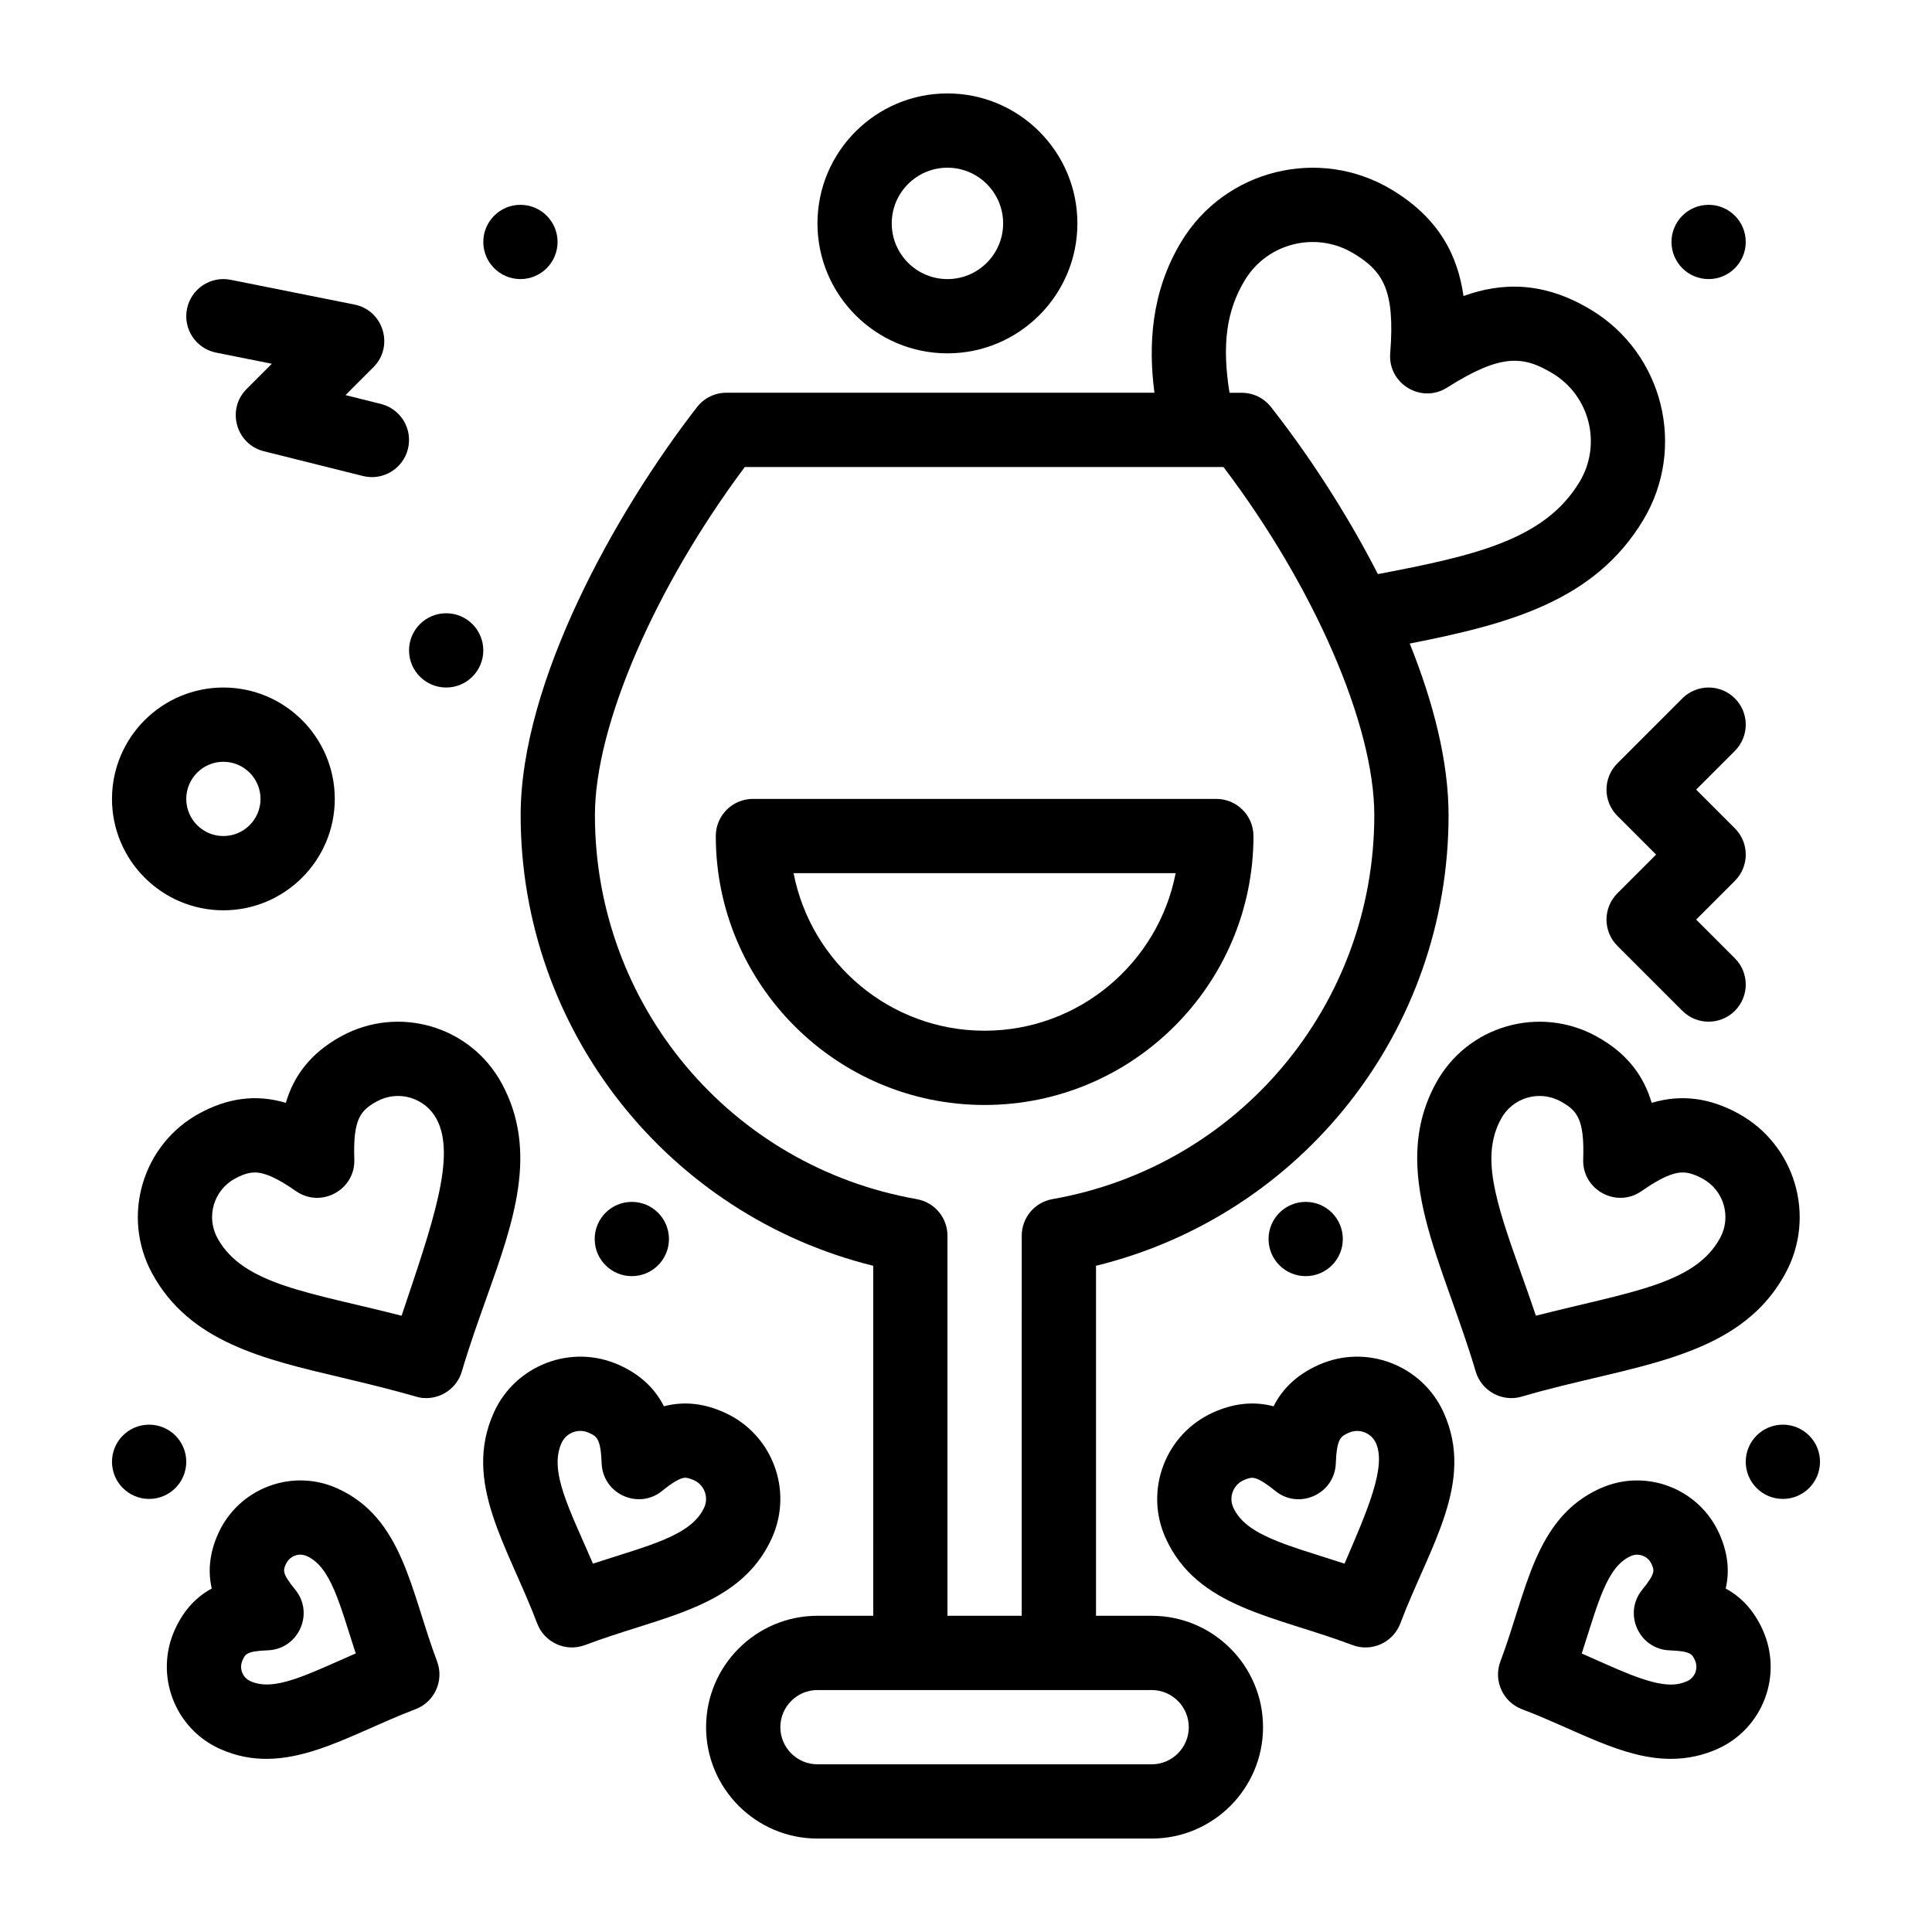
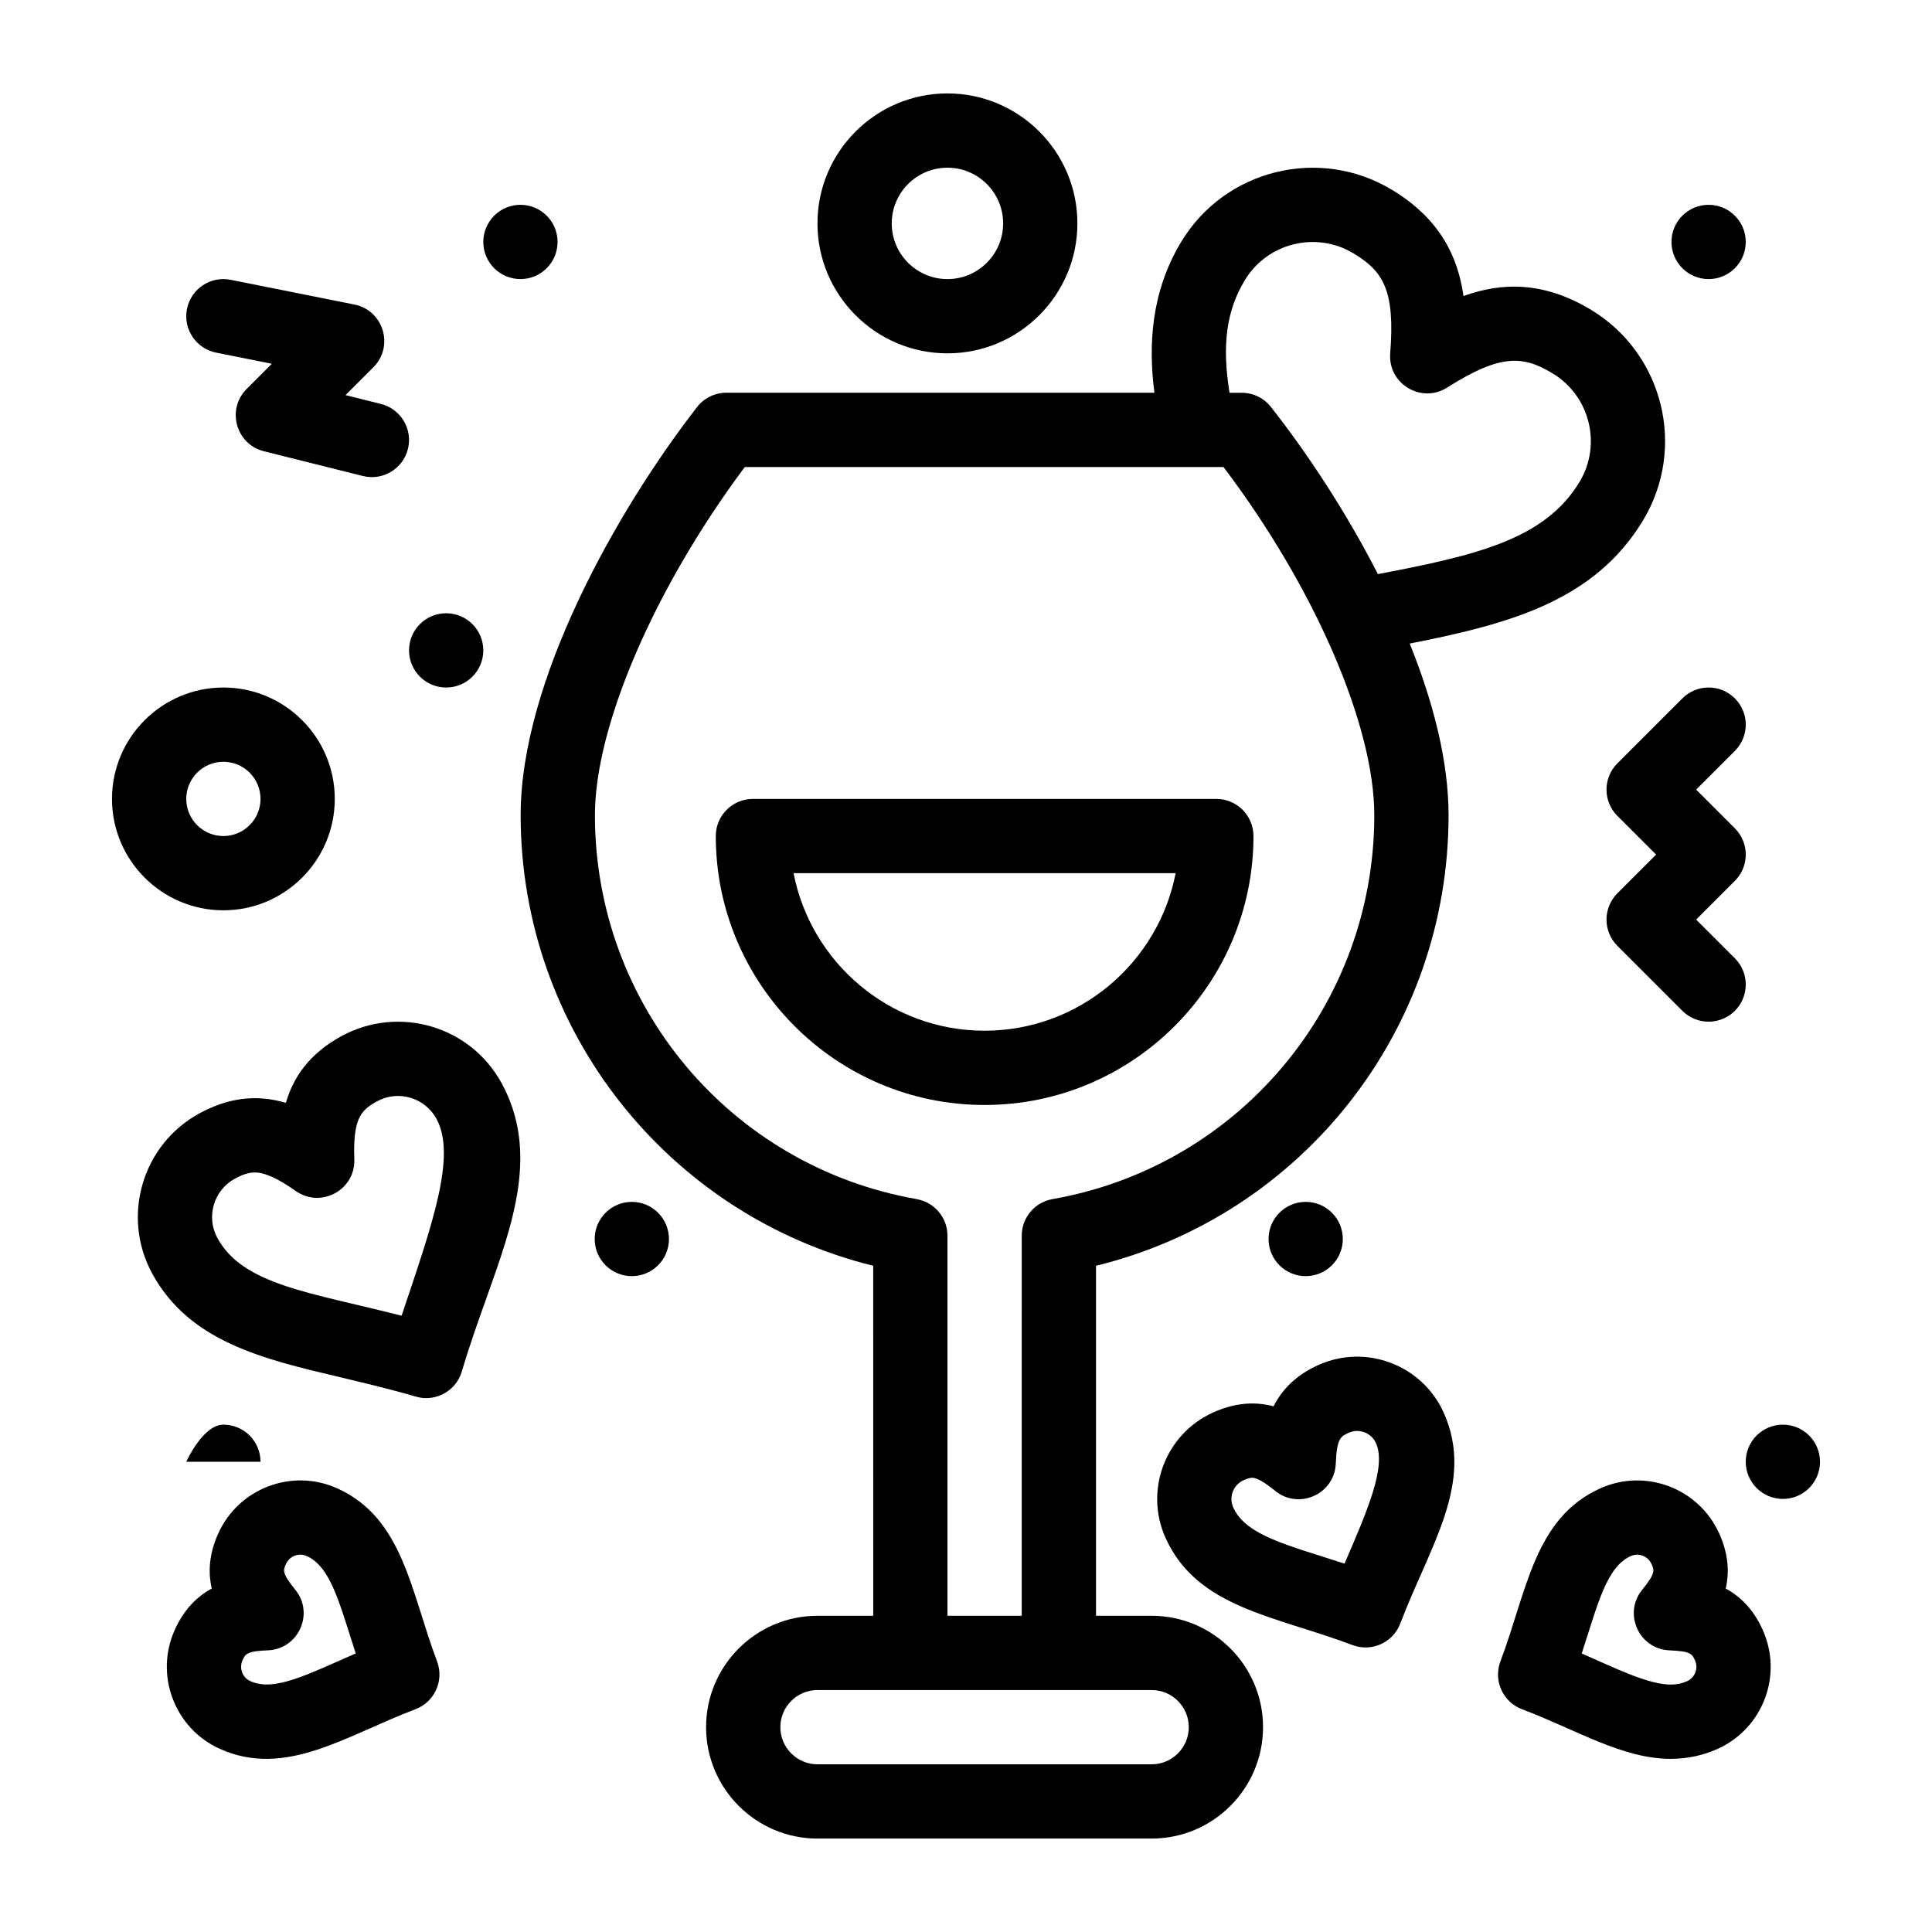
<svg xmlns="http://www.w3.org/2000/svg" fill="#000000" width="800px" height="800px" version="1.1" viewBox="144 144 512 512">
  <g>
    <path d="m606.64 208.12c0 5.434-4.406 9.84-9.84 9.84-5.438 0-9.84-4.406-9.84-9.84 0-5.434 4.402-9.84 9.84-9.84 5.434 0 9.84 4.406 9.84 9.84" />
    <path d="m291.76 208.12c0 5.434-4.406 9.84-9.84 9.84-5.434 0-9.84-4.406-9.84-9.84 0-5.434 4.406-9.84 9.84-9.84 5.434 0 9.84 4.406 9.84 9.84" />
    <path d="m272.08 316.36c0 5.434-4.406 9.84-9.84 9.84-5.434 0-9.84-4.406-9.84-9.84 0-5.438 4.406-9.84 9.84-9.84 5.434 0 9.84 4.402 9.84 9.84" />
    <path d="m603.76 329.08c-3.844-3.844-10.07-3.844-13.918 0l-17.219 17.219c-3.844 3.844-3.844 10.074 0 13.918l10.262 10.258-10.262 10.262c-3.844 3.844-3.844 10.074 0 13.918l17.219 17.219c3.844 3.844 10.07 3.84 13.918 0 3.844-3.844 3.844-10.074 0-13.918l-10.262-10.258 10.262-10.262c3.844-3.844 3.844-10.074 0-13.918l-10.262-10.262 10.262-10.262c3.844-3.844 3.844-10.074 0-13.914z" />
    <path d="m201.27 237.45 14.77 2.953-6.68 6.68c-5.402 5.402-2.836 14.652 4.57 16.504l26.242 6.559c5.297 1.324 10.621-1.914 11.934-7.16 1.316-5.273-1.887-10.617-7.16-11.934l-9.379-2.344 7.391-7.391c5.543-5.547 2.672-15.066-5.027-16.605l-32.801-6.559c-5.332-1.066-10.512 2.391-11.578 7.719-1.066 5.328 2.387 10.516 7.719 11.578z" />
    <path d="m476.18 365.56c0-5.434-4.406-9.84-9.84-9.84h-122.81c-5.434 0-9.84 4.406-9.84 9.84 0 39.297 31.949 71.27 71.223 71.27 39.297 0 71.27-31.973 71.27-71.27zm-121.87 9.84h101.25c-4.606 23.754-25.562 41.75-50.648 41.75-25.059 0-46-17.996-50.602-41.75z" />
    <path d="m449.2 572.2h-14.746v-92.754c54.613-13.41 93.43-62.371 93.43-119.42 0-14.254-4.051-29.977-10.293-45.477 26.465-5.195 48.965-11.301 61.848-32.676 11.566-19.191 5.363-44.219-13.828-55.789-12.598-7.59-23.672-7.277-33.773-3.633-1.496-10.637-6.391-20.574-18.988-28.168-19.207-11.578-44.25-5.383-55.82 13.809-8.07 13.391-8.711 27.523-7.098 39.984h-113.44c-3.039 0-5.91 1.406-7.773 3.809-21.562 27.793-46.742 72.793-46.742 108.14 0 57.074 39.168 106 93.434 119.42l0.004 92.754h-14.777c-16.277 0-29.52 13.242-29.52 29.52s13.242 29.52 29.52 29.52h88.559c16.277 0 29.52-13.242 29.52-29.52 0.004-16.277-13.238-29.52-29.516-29.52zm24.688-353.94c5.969-9.898 18.891-13.09 28.805-7.113 7.801 4.703 11.055 9.641 9.727 26.484-0.637 8.066 8.234 13.422 15.074 9.086 14.273-9.043 20.16-8.469 27.961-3.769 9.898 5.969 13.098 18.875 7.133 28.773-9.262 15.371-27.816 19.535-53.43 24.422-8.504-16.613-18.781-32.137-28.352-44.301-1.867-2.371-4.715-3.754-7.731-3.754h-3.238c-2.062-12.824-0.789-21.801 4.051-29.828zm-86.934 243.52c-49.422-8.672-85.293-51.465-85.293-101.75 0-23.668 15.836-60.277 39.715-92.266h126.86c24.031 31.75 39.969 68.359 39.969 92.266 0 50.266-35.871 93.059-85.297 101.75-4.703 0.828-8.137 4.914-8.137 9.691l-0.004 100.73h-19.68v-100.72c0.004-4.781-3.43-8.867-8.137-9.695zm62.246 149.78h-88.559c-5.426 0-9.84-4.414-9.84-9.84s4.414-9.84 9.84-9.84h88.559c5.426 0 9.84 4.414 9.84 9.84s-4.414 9.84-9.84 9.84z" />
-     <path d="m193.36 531.39c0 5.434-4.406 9.84-9.84 9.84-5.438 0-9.84-4.406-9.84-9.84s4.402-9.84 9.84-9.84c5.434 0 9.84 4.406 9.84 9.84" />
+     <path d="m193.36 531.39s4.402-9.84 9.84-9.84c5.434 0 9.84 4.406 9.84 9.84" />
    <path d="m321.28 472.35c0 5.434-4.406 9.84-9.84 9.84s-9.84-4.406-9.84-9.84c0-5.434 4.406-9.84 9.84-9.84s9.84 4.406 9.84 9.84" />
-     <path d="m348.57 551.57c5.711-12.66 0.082-27.531-12.586-33.242-5.266-2.375-10.582-3.082-16.039-1.648-2.164-4.293-5.781-8.195-11.828-10.922-12.742-5.75-27.586 0.043-33.238 12.57-8.387 18.594 3.742 35.445 11.48 55.902 1.922 5.082 7.602 7.644 12.684 5.723 4.711-1.781 9.312-3.234 13.766-4.641 15.02-4.738 29.207-9.219 35.762-23.742zm-17.941-8.094c-3.406 7.547-14.672 10.059-29.488 14.902-6.293-14.59-11.699-24.484-8.328-31.961 1.219-2.699 4.426-3.981 7.203-2.727 2.109 0.953 3.164 1.43 3.434 8.16 0.324 8.082 9.762 12.355 16.047 7.238 2.828-2.305 4.875-3.473 6.082-3.473 0.578 0 1.355 0.219 2.309 0.645 1.332 0.602 2.352 1.684 2.867 3.047 0.52 1.367 0.473 2.844-0.125 4.168z" />
    <path d="m276.95 431.09c-8.316-15.285-27.367-20.719-42.441-12.516-8.566 4.66-12.785 10.949-14.758 17.691-8.086-2.41-15.582-1.188-22.902 2.793-15.148 8.242-20.766 27.273-12.523 42.422 9.836 18.078 29.305 22.664 49.922 27.523 21.664 5.106 19.895 5.508 22.707 5.508 4.246 0 8.168-2.773 9.434-7.055 2.031-6.879 4.328-13.305 6.547-19.523 7.117-19.938 13.848-38.773 4.016-56.844zm-26.527 61.594c-24.293-6.219-42.035-8.141-48.812-20.605-3.055-5.617-0.973-12.672 4.644-15.727 2.691-1.465 4.312-1.633 5.293-1.633 2.629 0 5.988 1.523 10.891 4.941 6.637 4.625 15.742-0.312 15.461-8.414-0.371-10.715 1.645-13.008 6.016-15.383 5.715-3.109 12.73-0.922 15.75 4.633 5.359 9.855-1.098 27.93-9.242 52.188z" />
    <path d="m233.39 538.44c-12.047-5.434-26.156-0.008-31.551 11.945-2.477 5.488-2.703 10.332-1.719 14.59-3.844 2.082-7.324 5.457-9.801 10.941-5.406 11.984-0.055 26.137 11.93 31.543 17.43 7.859 33.449-3.543 51.852-10.5 5.082-1.922 7.644-7.602 5.723-12.688-7.008-18.535-8.969-37.953-26.434-45.832zm-23.043 51.082c-2.094-0.945-3.027-3.418-2.086-5.512 0.754-1.672 1.098-2.438 6.758-2.66 8.082-0.324 12.352-9.766 7.238-16.047-3.574-4.391-3.231-5.152-2.477-6.828 0.922-2.047 3.359-3.074 5.516-2.102 6.371 2.875 8.664 12.496 12.977 25.809-12.984 5.644-21.574 10.207-27.926 7.34z" />
    <path d="m626.32 531.39c0 5.434-4.406 9.84-9.84 9.84-5.438 0-9.84-4.406-9.84-9.84s4.402-9.84 9.84-9.84c5.434 0 9.84 4.406 9.84 9.84" />
    <path d="m499.86 472.35c0 5.434-4.402 9.84-9.84 9.84-5.434 0-9.84-4.406-9.84-9.84 0-5.434 4.406-9.84 9.84-9.84 5.438 0 9.84 4.406 9.84 9.84" />
    <path d="m493.34 505.76c-6.047 2.727-9.664 6.633-11.828 10.922-5.469-1.438-10.785-0.723-16.039 1.648-12.637 5.703-18.285 20.613-12.586 33.242 8.391 18.602 29.07 20.641 49.523 28.383 5.098 1.926 10.766-0.656 12.688-5.723 7.731-20.445 19.871-37.305 11.48-55.902-5.656-12.527-20.5-18.316-33.238-12.57zm6.969 52.625c-15.059-4.922-26.109-7.418-29.488-14.902-1.234-2.738-0.004-5.973 2.742-7.211 0.949-0.43 1.727-0.645 2.305-0.645 1.207 0 3.254 1.168 6.082 3.473 6.273 5.106 15.723 0.859 16.047-7.238 0.27-6.731 1.328-7.207 3.434-8.16 2.769-1.25 5.981 0.02 7.203 2.727 2.801 6.199-2.129 17.605-8.324 31.957z" />
-     <path d="m547.3 514.11c28.684-8.469 57.152-9.309 69.84-32.629 8.242-15.148 2.625-34.176-12.527-42.422-7.359-4.004-14.863-5.195-22.902-2.793-1.973-6.746-6.191-13.035-14.758-17.691-15.035-8.18-34.102-2.812-42.441 12.516-12.664 23.277 2.008 47.391 10.566 76.371 1.535 5.199 7.004 8.184 12.223 6.648zm-5.504-73.617c3.019-5.551 10.031-7.746 15.75-4.633 4.367 2.375 6.387 4.668 6.016 15.383-0.281 8.086 8.816 13.043 15.461 8.414 4.898-3.418 8.258-4.941 10.887-4.941 0.984 0 2.602 0.168 5.293 1.633 5.617 3.055 7.699 10.109 4.644 15.727-6.738 12.387-24.047 14.266-48.812 20.605-1.316-3.922-2.66-7.68-3.977-11.367-6.949-19.469-10.625-30.965-5.262-40.82z" />
    <path d="m601.33 564.98c0.984-4.258 0.758-9.105-1.719-14.59-5.398-11.965-19.512-17.375-31.551-11.945-17.48 7.887-19.41 27.262-26.434 45.836-1.922 5.082 0.641 10.762 5.723 12.684 14.609 5.523 26.574 13.145 39.441 13.148h0.004c4.34 0 8.512-0.891 12.406-2.648 12.012-5.418 17.348-19.531 11.93-31.543-2.473-5.484-5.957-8.859-9.801-10.941zm-10.223 24.547c-1.371 0.617-2.742 0.906-4.316 0.906-6.113 0-15.141-4.562-23.613-8.242 4.356-13.441 6.621-22.941 12.977-25.809 2.152-0.973 4.59 0.047 5.516 2.102 0.754 1.672 1.098 2.438-2.477 6.828-5.109 6.277-0.855 15.723 7.238 16.047 5.66 0.227 6.004 0.988 6.758 2.66 0.949 2.094 0.016 4.562-2.082 5.508z" />
    <path d="m203.2 385.24c16.277 0 29.52-13.242 29.52-29.52s-13.242-29.52-29.52-29.52c-16.277 0-29.52 13.242-29.52 29.52s13.242 29.52 29.52 29.52zm0-39.359c5.426 0 9.84 4.414 9.84 9.84s-4.414 9.84-9.84 9.84-9.84-4.414-9.84-9.84 4.414-9.84 9.84-9.84z" />
    <path d="m395.08 237.64c18.992 0 34.441-15.449 34.441-34.441 0-18.992-15.449-34.441-34.441-34.441s-34.441 15.449-34.441 34.441c0 18.992 15.453 34.441 34.441 34.441zm0-49.199c8.141 0 14.762 6.621 14.762 14.762s-6.621 14.762-14.762 14.762-14.762-6.621-14.762-14.762c0.004-8.141 6.625-14.762 14.762-14.762z" />
  </g>
</svg>